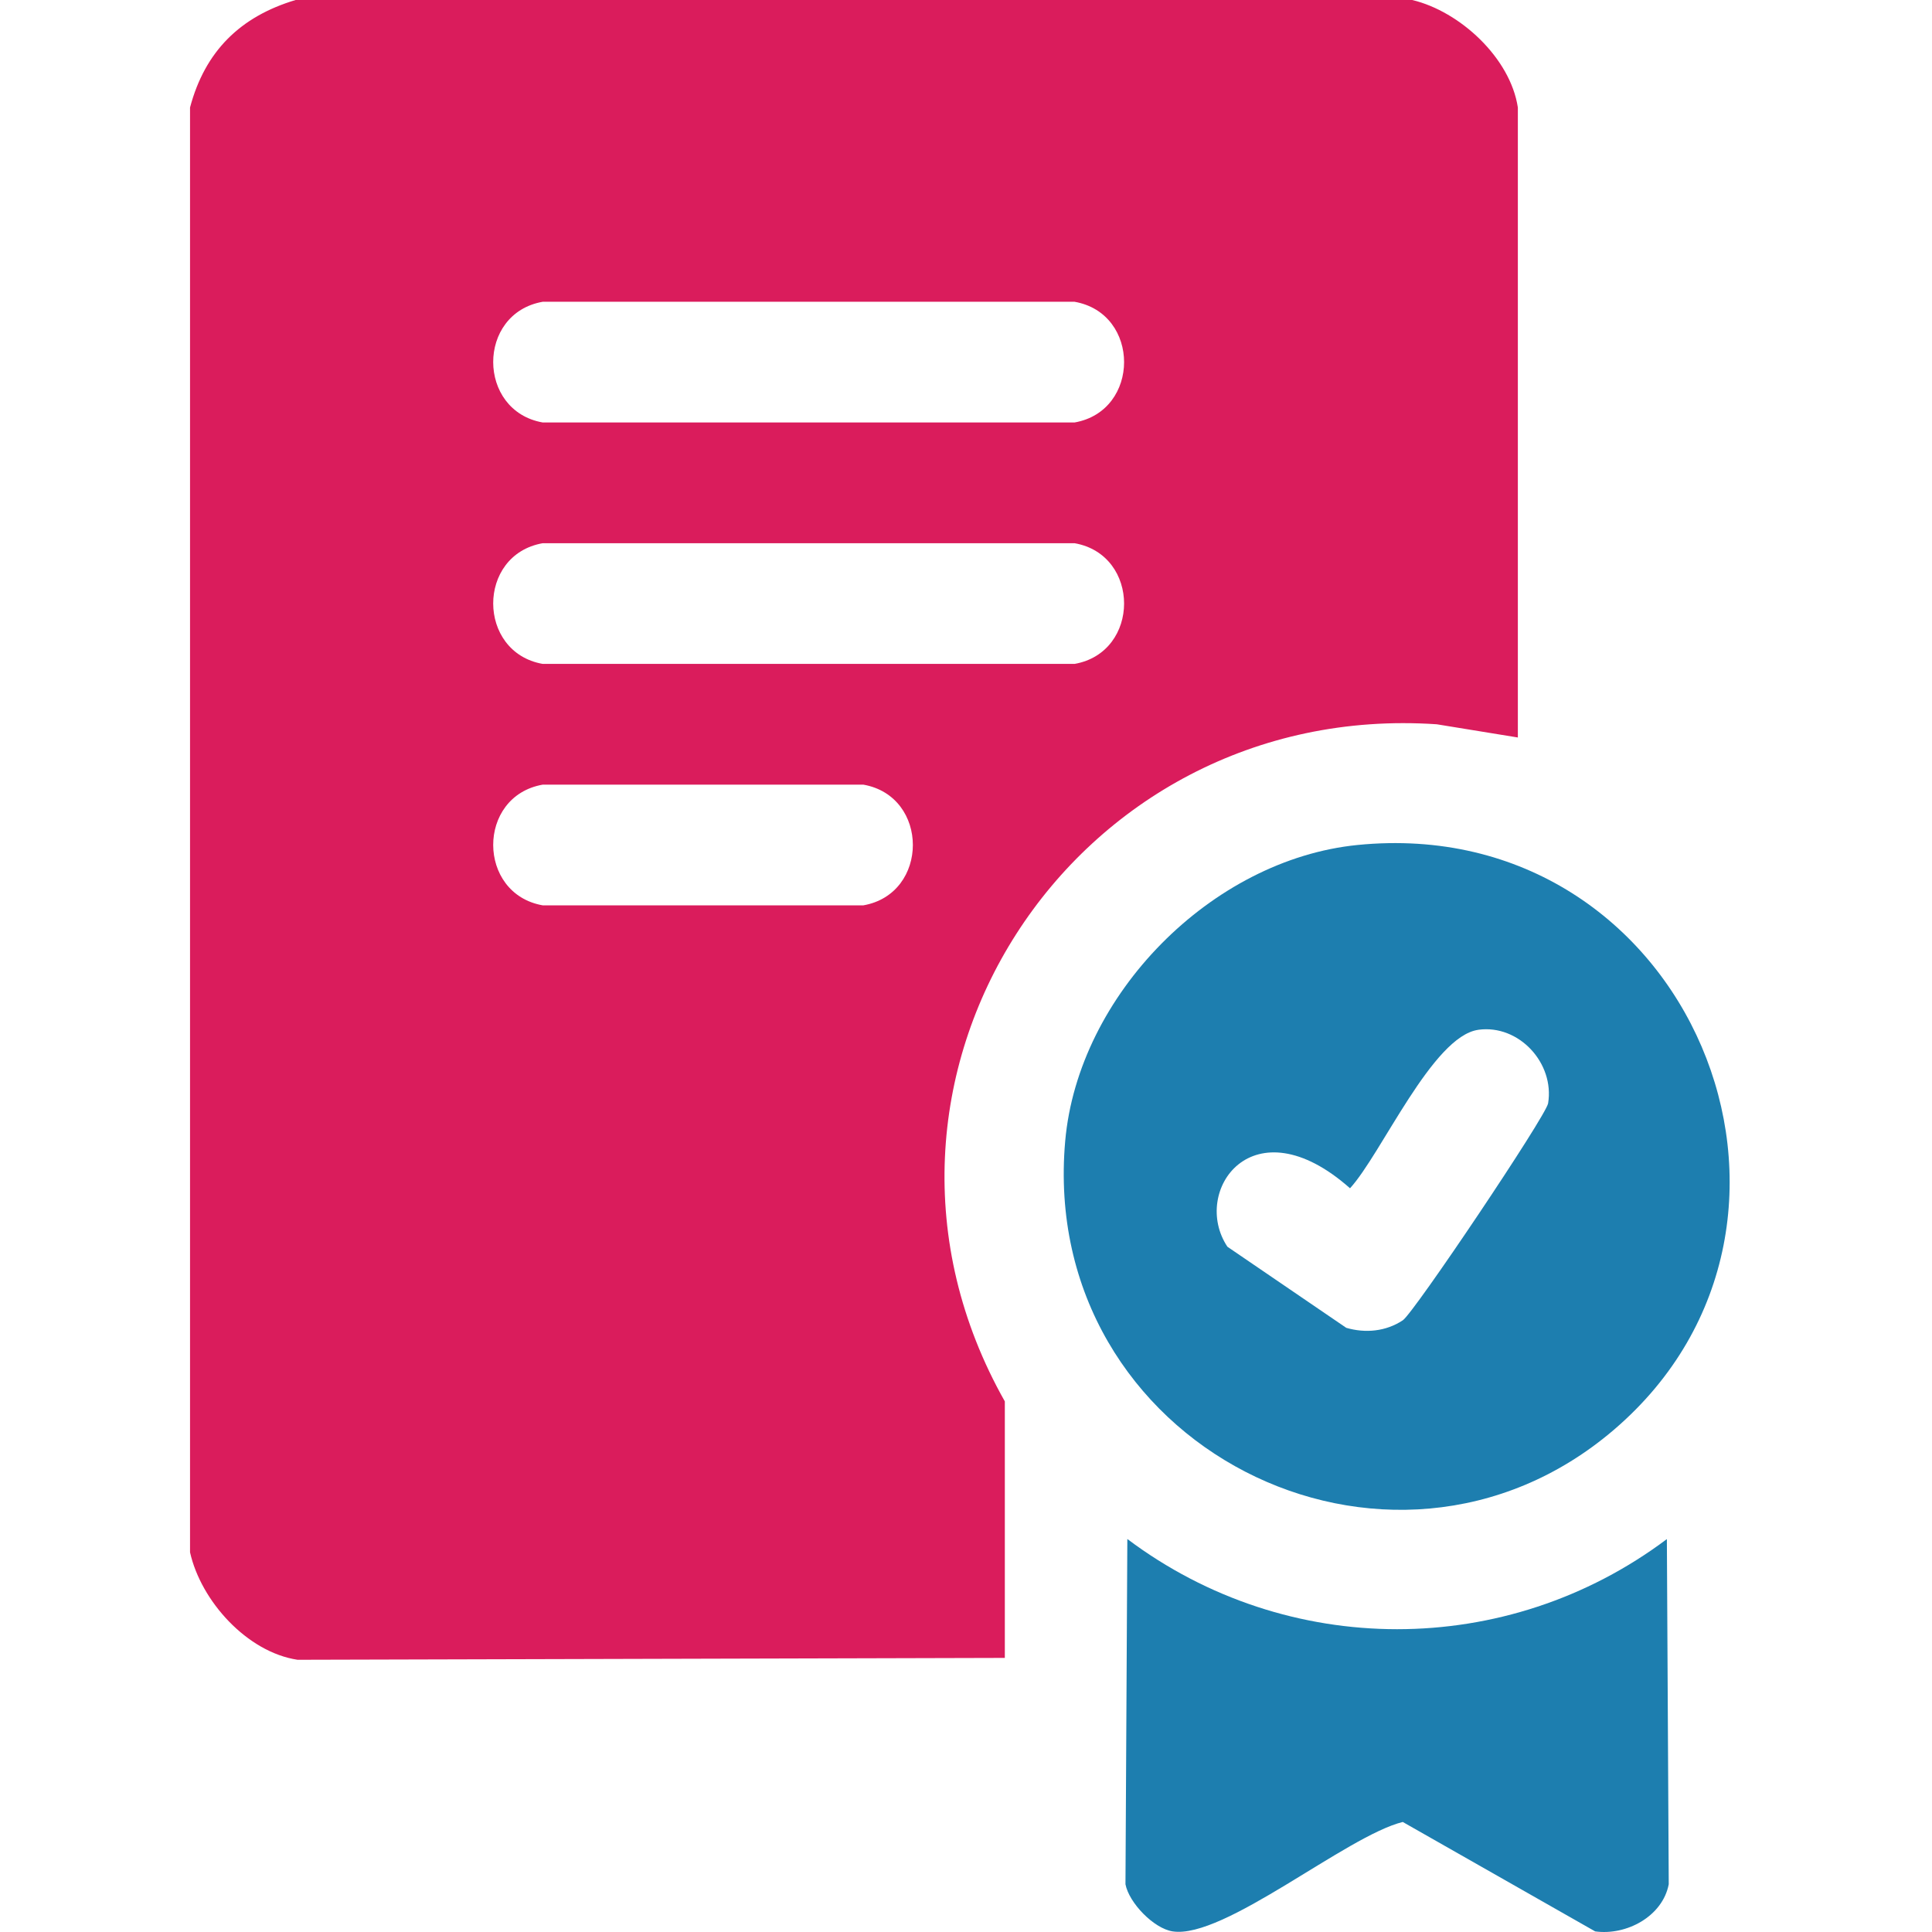
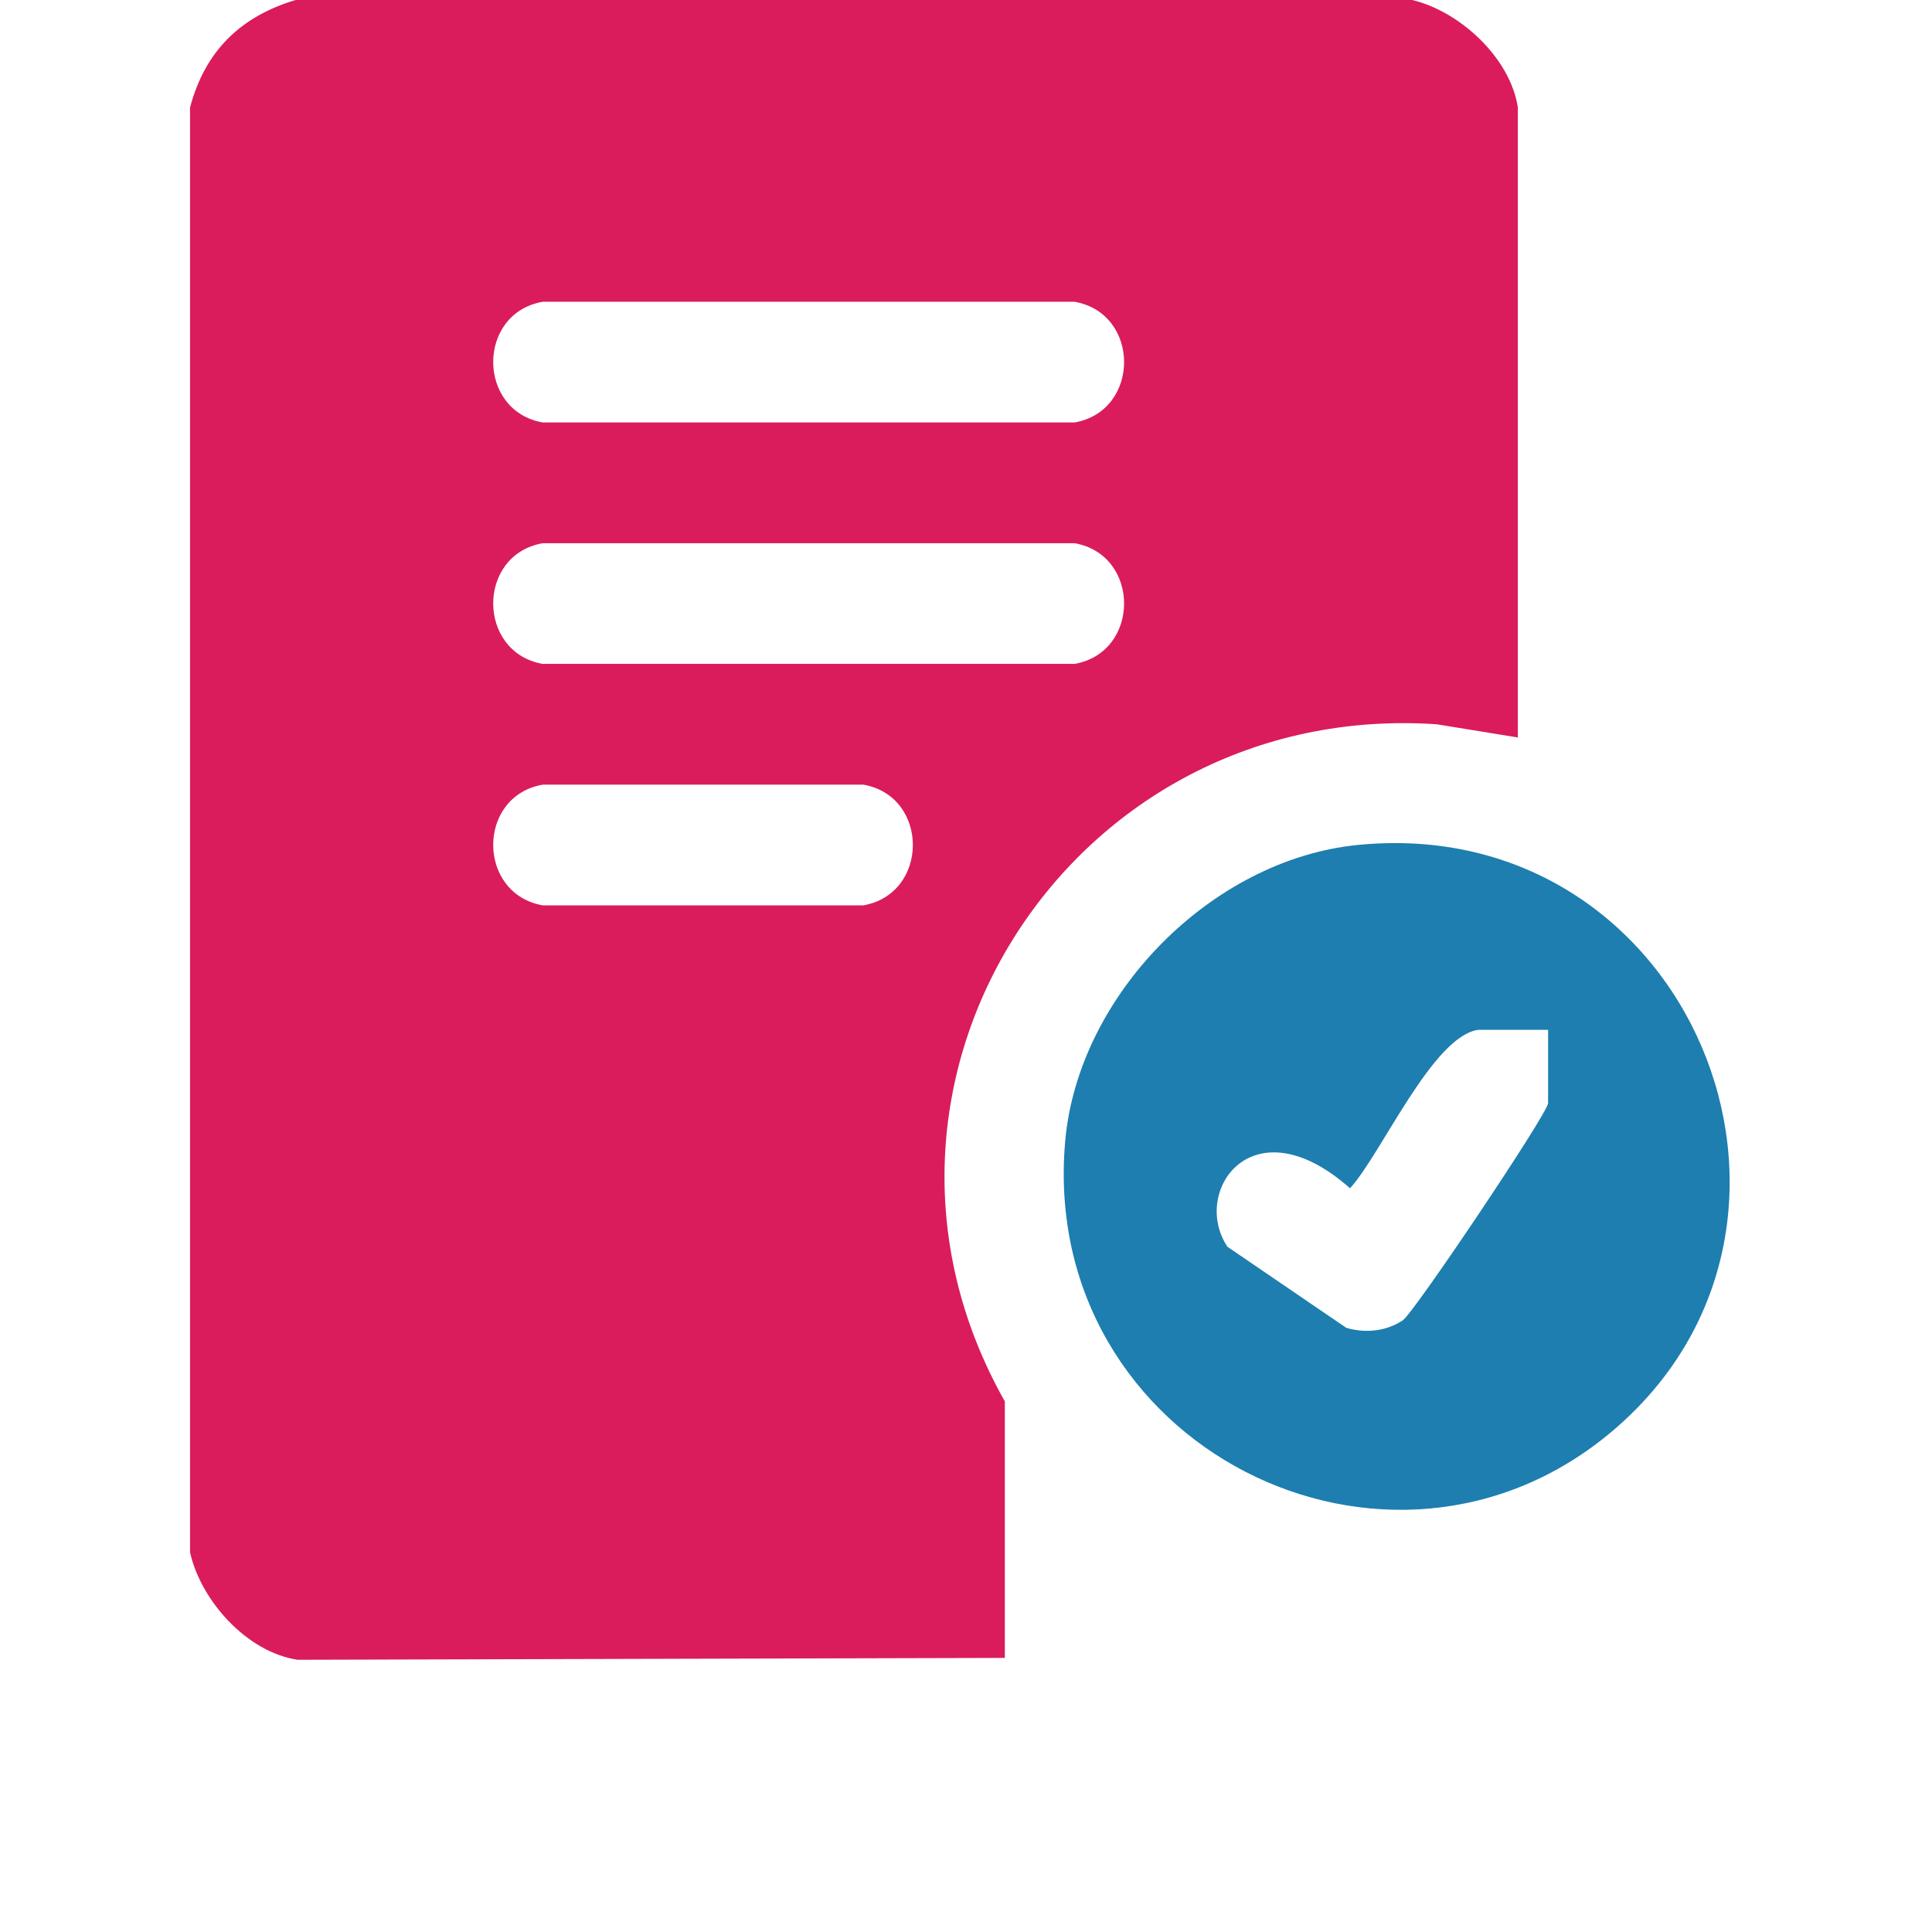
<svg xmlns="http://www.w3.org/2000/svg" width="61" height="61" viewBox="0 0 61 61" fill="none">
  <path d="M44.589 0C46.096 0.36 47.687 1.828 47.924 3.394V23.285C47.071 23.146 46.216 23.006 45.364 22.868C33.839 22.088 26.033 34.173 31.726 44.247V52.346C24.282 52.365 16.837 52.386 9.394 52.405C7.801 52.164 6.345 50.551 6 49.011V3.394C6.473 1.615 7.588 0.522 9.333 0H44.589ZM17.135 9.528C15.044 9.895 15.058 12.973 17.135 13.339H33.928C36.011 12.973 36.014 9.894 33.928 9.528H17.135ZM17.135 17.151C15.044 17.519 15.058 20.596 17.135 20.962H33.928C36.011 20.596 36.014 17.517 33.928 17.151H17.135ZM17.135 24.774C15.044 25.142 15.058 28.219 17.135 28.585H27.259C29.342 28.219 29.345 25.14 27.259 24.774H17.135Z" fill="#DA1C5C" />
-   <path d="M42.862 26.679C53.339 25.635 58.658 38.549 50.961 45.139C43.873 51.21 32.782 45.649 33.632 36.029C34.039 31.416 38.251 27.139 42.862 26.679ZM46.675 32.515C45.231 32.714 43.613 36.441 42.625 37.518C39.545 34.791 37.594 37.623 38.754 39.364C40.005 40.216 41.255 41.071 42.506 41.924C43.109 42.1 43.76 42.04 44.293 41.685C44.636 41.458 48.81 35.242 48.879 34.837C49.089 33.57 47.959 32.337 46.675 32.514V32.515Z" fill="#1D7EAF" />
-   <path d="M35.597 48.594C40.644 52.384 47.571 52.392 52.629 48.594C52.648 52.226 52.669 55.859 52.688 59.492C52.495 60.507 51.351 61.118 50.365 60.981C48.339 59.829 46.315 58.678 44.29 57.526C42.511 57.966 38.643 61.231 37.025 60.981C36.428 60.889 35.647 60.08 35.535 59.492C35.554 55.859 35.575 52.226 35.594 48.594H35.597Z" fill="#1D7EAF" />
+   <path d="M42.862 26.679C53.339 25.635 58.658 38.549 50.961 45.139C43.873 51.21 32.782 45.649 33.632 36.029C34.039 31.416 38.251 27.139 42.862 26.679ZM46.675 32.515C45.231 32.714 43.613 36.441 42.625 37.518C39.545 34.791 37.594 37.623 38.754 39.364C40.005 40.216 41.255 41.071 42.506 41.924C43.109 42.1 43.76 42.04 44.293 41.685C44.636 41.458 48.81 35.242 48.879 34.837V32.515Z" fill="#1D7EAF" />
</svg>